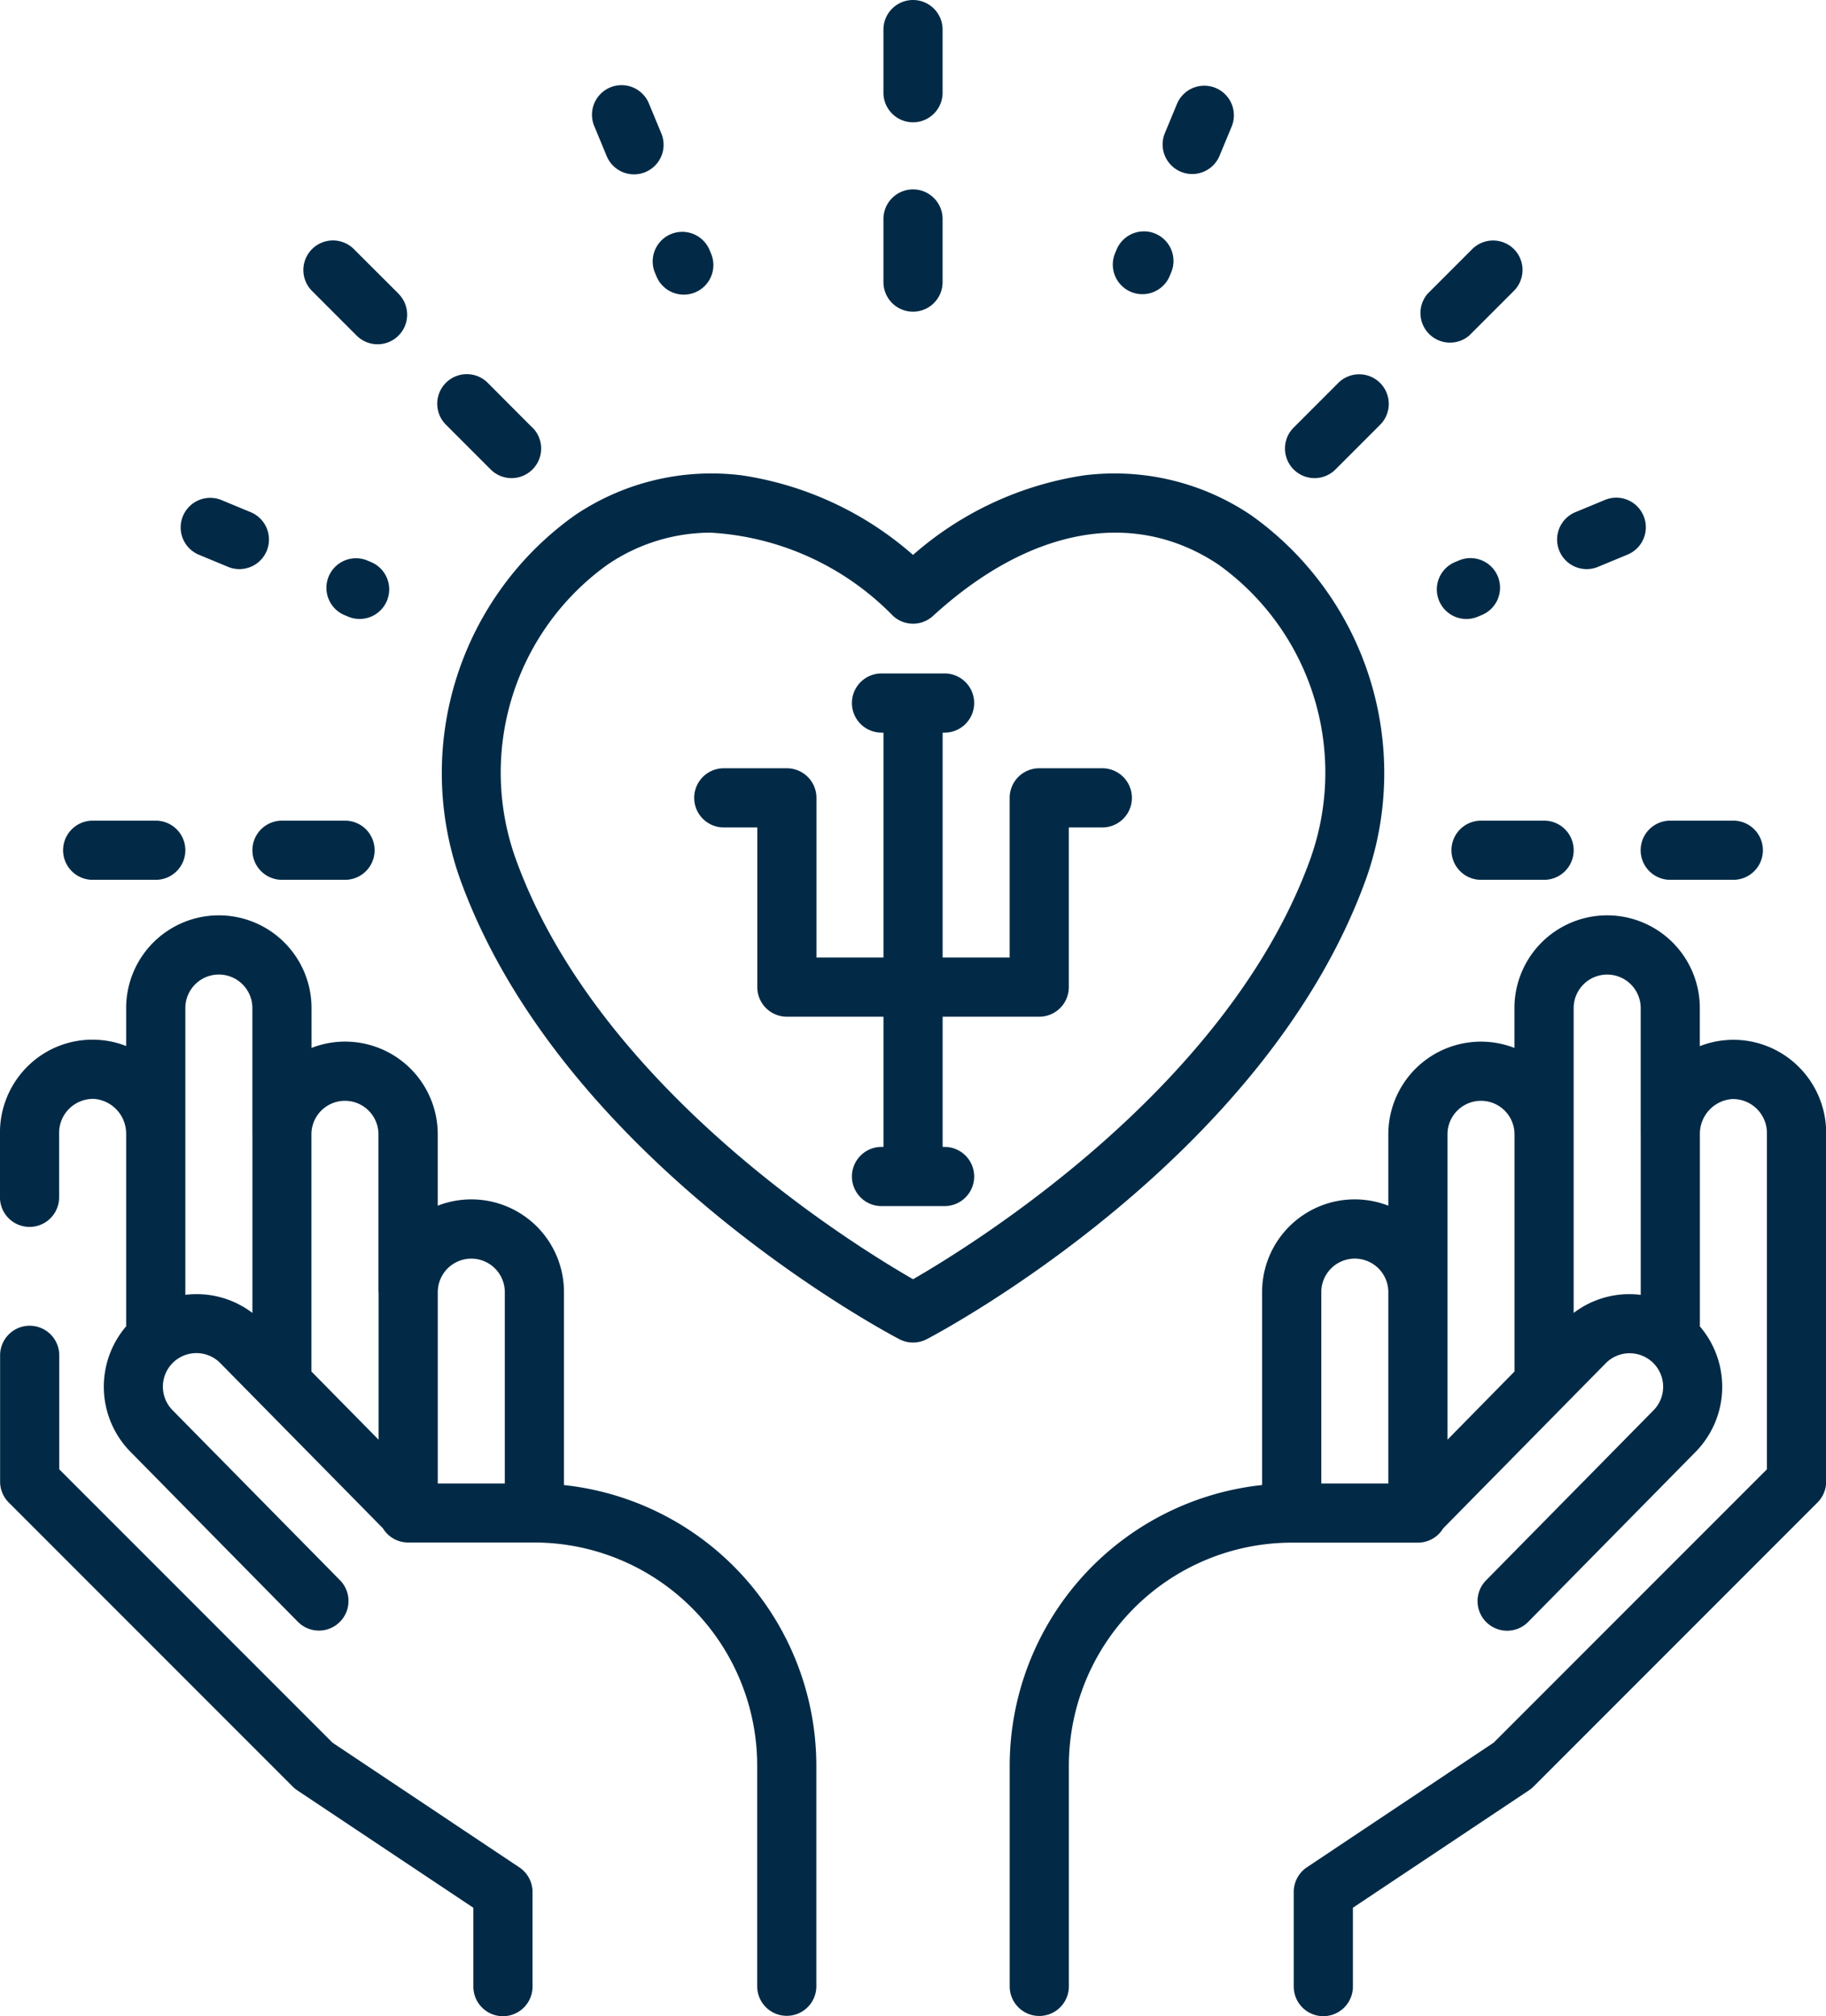
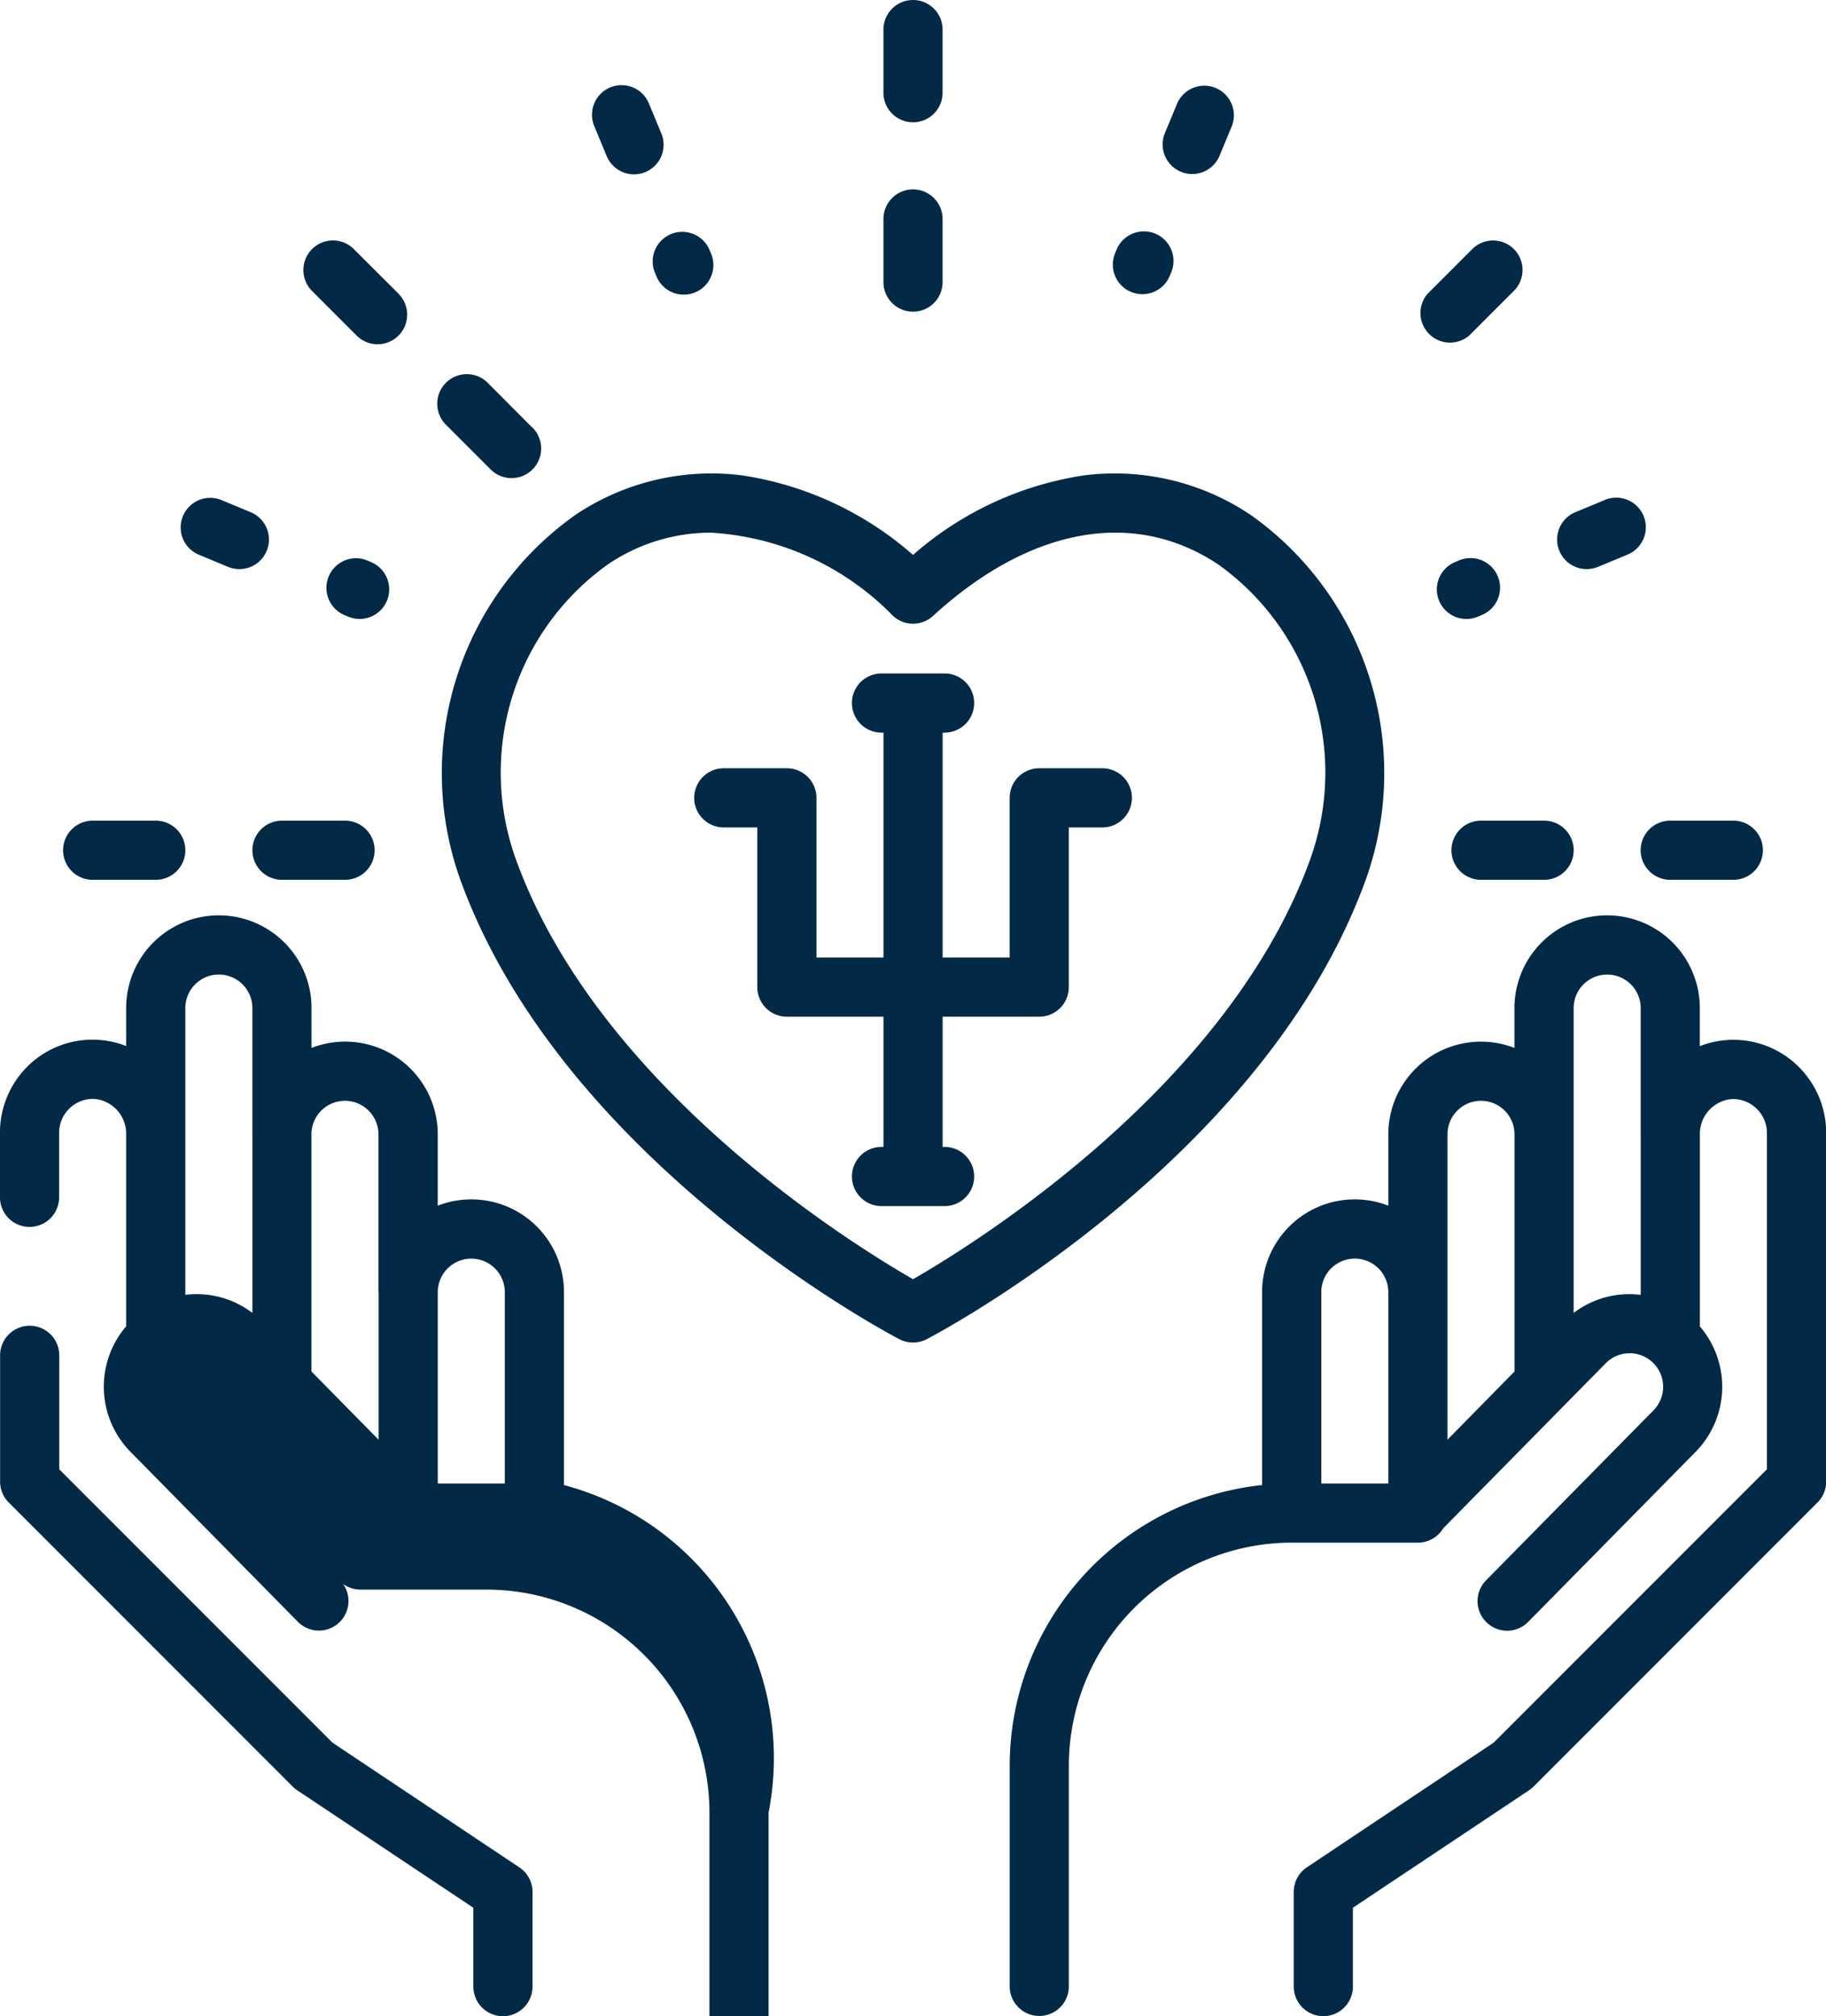
<svg xmlns="http://www.w3.org/2000/svg" width="53.773" height="59.348" viewBox="0 0 53.773 59.348">
  <g id="icon-9" transform="translate(-24.046)">
    <g id="Group_106" data-name="Group 106" transform="translate(24.046 26.945)">
      <g id="Group_105" data-name="Group 105" transform="translate(0)">
-         <path id="Path_3869" data-name="Path 3869" d="M40.656,249.224v-5.679A2.728,2.728,0,0,0,36.939,241v-2.1a2.728,2.728,0,0,0-3.717-2.544v-1.173a2.729,2.729,0,1,0-5.459,0V236.3a2.677,2.677,0,0,0-.856-.183,2.71,2.71,0,0,0-2.015.751,2.742,2.742,0,0,0-.845,1.975v1.911a.871.871,0,0,0,1.742,0v-1.911a1,1,0,0,1,1.036-.986,1.026,1.026,0,0,1,.938,1.038v5.656a2.732,2.732,0,0,0,.125,3.692l4.931,5.005a.871.871,0,0,0,1.241-1.223l-4.931-5.005a.987.987,0,1,1,1.406-1.386l4.787,4.86a.87.87,0,0,0,.745.421h3.717a6.569,6.569,0,0,1,6.562,6.562v6.5a.871.871,0,0,0,1.742,0v-6.5A8.316,8.316,0,0,0,40.656,249.224ZM31.481,238.9v5.257a2.708,2.708,0,0,0-1.627-.553,2.812,2.812,0,0,0-.348.02v-8.441a.987.987,0,0,1,1.974,0V238.9Zm3.716,4.646v4.343l-1.978-2.008c0-.023,0-.047,0-.071V238.9a.987.987,0,0,1,1.974,0v4.646Zm3.717,5.633H36.94v-5.633a.987.987,0,1,1,1.974,0v5.633Z" transform="translate(-24.048 -232.454)" fill="#022a46" />
+         <path id="Path_3869" data-name="Path 3869" d="M40.656,249.224v-5.679A2.728,2.728,0,0,0,36.939,241v-2.1a2.728,2.728,0,0,0-3.717-2.544v-1.173a2.729,2.729,0,1,0-5.459,0V236.3a2.677,2.677,0,0,0-.856-.183,2.71,2.71,0,0,0-2.015.751,2.742,2.742,0,0,0-.845,1.975v1.911a.871.871,0,0,0,1.742,0v-1.911a1,1,0,0,1,1.036-.986,1.026,1.026,0,0,1,.938,1.038v5.656a2.732,2.732,0,0,0,.125,3.692l4.931,5.005a.871.871,0,0,0,1.241-1.223l-4.931-5.005l4.787,4.86a.87.87,0,0,0,.745.421h3.717a6.569,6.569,0,0,1,6.562,6.562v6.5a.871.871,0,0,0,1.742,0v-6.5A8.316,8.316,0,0,0,40.656,249.224ZM31.481,238.9v5.257a2.708,2.708,0,0,0-1.627-.553,2.812,2.812,0,0,0-.348.02v-8.441a.987.987,0,0,1,1.974,0V238.9Zm3.716,4.646v4.343l-1.978-2.008c0-.023,0-.047,0-.071V238.9a.987.987,0,0,1,1.974,0v4.646Zm3.717,5.633H36.94v-5.633a.987.987,0,1,1,1.974,0v5.633Z" transform="translate(-24.048 -232.454)" fill="#022a46" />
      </g>
    </g>
    <g id="Group_108" data-name="Group 108" transform="translate(24.046 39.023)">
      <g id="Group_107" data-name="Group 107">
        <path id="Path_3870" data-name="Path 3870" d="M39.337,352.6l-5.5-3.669-8.046-8.046v-3.356a.871.871,0,1,0-1.742,0v3.717a.871.871,0,0,0,.255.616l8.362,8.362a.873.873,0,0,0,.133.109l5.187,3.458v2.321a.871.871,0,0,0,1.742,0v-2.787A.871.871,0,0,0,39.337,352.6Z" transform="translate(-24.046 -336.656)" fill="#022a46" />
      </g>
    </g>
    <g id="Group_110" data-name="Group 110" transform="translate(53.778 26.945)">
      <g id="Group_109" data-name="Group 109">
        <path id="Path_3871" data-name="Path 3871" d="M303.744,236.872a2.721,2.721,0,0,0-2.871-.568v-1.121a2.729,2.729,0,0,0-5.459,0v1.173A2.728,2.728,0,0,0,291.7,238.9V241a2.728,2.728,0,0,0-3.717,2.544v5.679a8.316,8.316,0,0,0-7.433,8.258v6.5a.871.871,0,0,0,1.742,0v-6.5a6.57,6.57,0,0,1,6.562-6.562h3.717a.87.87,0,0,0,.745-.421l4.787-4.86a.987.987,0,0,1,1.406,1.386l-4.931,5.005a.871.871,0,0,0,1.241,1.223l4.931-5.006a2.732,2.732,0,0,0,.125-3.692V238.9a1.026,1.026,0,0,1,.938-1.038,1,1,0,0,1,1.036.986v9.912l-8.046,8.046-5.5,3.669a.871.871,0,0,0-.388.725v2.787a.871.871,0,1,0,1.742,0v-2.321l5.187-3.458a.857.857,0,0,0,.133-.109l8.362-8.362a.871.871,0,0,0,.255-.616V238.847A2.742,2.742,0,0,0,303.744,236.872ZM291.7,249.062v.116h-1.974v-5.633a.987.987,0,1,1,1.974,0v5.517Zm1.742-1.173V238.9a.987.987,0,0,1,1.974,0v6.91c0,.024,0,.047,0,.071Zm5.691-8.989v4.725a2.774,2.774,0,0,0-.327-.021h-.021a2.708,2.708,0,0,0-1.627.553v-8.973a.987.987,0,1,1,1.974,0V238.9Z" transform="translate(-280.548 -232.454)" fill="#022a46" />
      </g>
    </g>
    <g id="Group_112" data-name="Group 112" transform="translate(37.059 13.937)">
      <g id="Group_111" data-name="Group 111" transform="translate(0)">
        <path id="Path_3872" data-name="Path 3872" d="M160.137,121.464a7.184,7.184,0,0,0-4.911-1.174,9.843,9.843,0,0,0-5.045,2.343,9.842,9.842,0,0,0-5.045-2.343,7.186,7.186,0,0,0-4.911,1.174,9.311,9.311,0,0,0-3.394,10.678c2.972,8.286,12.541,13.365,12.947,13.577a.878.878,0,0,0,.807,0c.406-.212,9.975-5.291,12.947-13.577A9.311,9.311,0,0,0,160.137,121.464Zm1.755,10.09c-2.411,6.722-9.887,11.349-11.71,12.4-1.824-1.048-9.3-5.675-11.71-12.4a7.528,7.528,0,0,1,2.72-8.64,5.4,5.4,0,0,1,3.032-.936,8.152,8.152,0,0,1,5.37,2.451.871.871,0,0,0,1.176,0c2.858-2.615,5.921-3.167,8.4-1.515A7.528,7.528,0,0,1,161.891,131.554Z" transform="translate(-136.307 -120.235)" fill="#022a46" />
      </g>
    </g>
    <g id="Group_114" data-name="Group 114" transform="translate(44.487 19.827)">
      <g id="Group_113" data-name="Group 113">
        <path id="Path_3873" data-name="Path 3873" d="M212.413,173.84h-1.858a.871.871,0,0,0-.871.871v4.7h-1.974v-6.62h.058a.871.871,0,0,0,0-1.742h-1.858a.871.871,0,0,0,0,1.742h.058v6.62h-1.974v-4.7a.871.871,0,0,0-.871-.871h-1.858a.871.871,0,0,0,0,1.742h.987v4.7a.871.871,0,0,0,.871.871h2.845v3.833h-.058a.871.871,0,1,0,0,1.742h1.858a.871.871,0,1,0,0-1.742h-.058v-3.833h2.845a.871.871,0,0,0,.871-.871v-4.7h.987a.871.871,0,1,0,0-1.742Z" transform="translate(-200.392 -171.052)" fill="#022a46" />
      </g>
    </g>
    <g id="Group_116" data-name="Group 116" transform="translate(41.484 2.519)">
      <g id="Group_115" data-name="Group 115">
        <path id="Path_3874" data-name="Path 3874" d="M176.513,23.129l-.356-.858a.871.871,0,1,0-1.609.667l.356.858a.871.871,0,1,0,1.609-.667Z" transform="translate(-174.481 -21.733)" fill="#022a46" />
      </g>
    </g>
    <g id="Group_118" data-name="Group 118" transform="translate(43.261 6.811)">
      <g id="Group_117" data-name="Group 117">
        <path id="Path_3875" data-name="Path 3875" d="M191.539,59.405l-.045-.107a.871.871,0,0,0-1.609.667l.045.107a.871.871,0,1,0,1.609-.667Z" transform="translate(-189.818 -58.76)" fill="#022a46" />
      </g>
    </g>
    <g id="Group_120" data-name="Group 120" transform="translate(33.645 16.428)">
      <g id="Group_119" data-name="Group 119">
        <path id="Path_3876" data-name="Path 3876" d="M108.166,141.837l-.107-.045a.871.871,0,0,0-.667,1.609l.107.045a.871.871,0,1,0,.667-1.609Z" transform="translate(-106.854 -141.726)" fill="#022a46" />
      </g>
    </g>
    <g id="Group_122" data-name="Group 122" transform="translate(29.353 14.65)">
      <g id="Group_121" data-name="Group 121">
        <path id="Path_3877" data-name="Path 3877" d="M71.89,126.806l-.858-.356a.871.871,0,0,0-.667,1.609l.858.356a.871.871,0,1,0,.667-1.609Z" transform="translate(-69.827 -126.384)" fill="#022a46" />
      </g>
    </g>
    <g id="Group_124" data-name="Group 124" transform="translate(66.371 16.428)">
      <g id="Group_123" data-name="Group 123">
        <path id="Path_3878" data-name="Path 3878" d="M390.972,142.262a.871.871,0,0,0-1.138-.471l-.107.045a.871.871,0,1,0,.667,1.609l.107-.045A.871.871,0,0,0,390.972,142.262Z" transform="translate(-389.189 -141.724)" fill="#022a46" />
      </g>
    </g>
    <g id="Group_126" data-name="Group 126" transform="translate(69.912 14.65)">
      <g id="Group_125" data-name="Group 125">
        <path id="Path_3879" data-name="Path 3879" d="M422.271,126.924a.871.871,0,0,0-1.138-.471l-.858.356a.871.871,0,1,0,.667,1.609l.858-.356A.871.871,0,0,0,422.271,126.924Z" transform="translate(-419.736 -126.387)" fill="#022a46" />
      </g>
    </g>
    <g id="Group_128" data-name="Group 128" transform="translate(56.817 6.811)">
      <g id="Group_127" data-name="Group 127" transform="translate(0)">
        <path id="Path_3880" data-name="Path 3880" d="M308.015,58.826a.871.871,0,0,0-1.138.471l-.045.107a.871.871,0,1,0,1.61.667l.044-.107A.871.871,0,0,0,308.015,58.826Z" transform="translate(-306.766 -58.76)" fill="#022a46" />
      </g>
    </g>
    <g id="Group_130" data-name="Group 130" transform="translate(58.284 2.519)">
      <g id="Group_129" data-name="Group 129">
        <path id="Path_3881" data-name="Path 3881" d="M320.979,21.8a.871.871,0,0,0-1.138.471l-.356.858a.871.871,0,1,0,1.61.667l.356-.858A.871.871,0,0,0,320.979,21.8Z" transform="translate(-319.419 -21.73)" fill="#022a46" />
      </g>
    </g>
    <g id="Group_132" data-name="Group 132" transform="translate(50.062)">
      <g id="Group_131" data-name="Group 131">
        <path id="Path_3882" data-name="Path 3882" d="M249.356,0a.871.871,0,0,0-.871.871V2.729a.871.871,0,0,0,1.742,0V.871A.871.871,0,0,0,249.356,0Z" transform="translate(-248.485)" fill="#022a46" />
      </g>
    </g>
    <g id="Group_134" data-name="Group 134" transform="translate(50.062 5.575)">
      <g id="Group_133" data-name="Group 133">
        <path id="Path_3883" data-name="Path 3883" d="M249.356,48.094a.871.871,0,0,0-.871.871v1.858a.871.871,0,1,0,1.742,0V48.965A.871.871,0,0,0,249.356,48.094Z" transform="translate(-248.485 -48.094)" fill="#022a46" />
      </g>
    </g>
    <g id="Group_136" data-name="Group 136" transform="translate(32.98 7.076)">
      <g id="Group_135" data-name="Group 135">
        <path id="Path_3884" data-name="Path 3884" d="M103.921,62.611,102.607,61.3a.871.871,0,1,0-1.232,1.232l1.314,1.314a.871.871,0,0,0,1.232-1.232Z" transform="translate(-101.12 -61.043)" fill="#022a46" />
      </g>
    </g>
    <g id="Group_138" data-name="Group 138" transform="translate(36.922 11.018)">
      <g id="Group_137" data-name="Group 137">
        <path id="Path_3885" data-name="Path 3885" d="M137.928,96.618,136.614,95.3a.871.871,0,0,0-1.232,1.232L136.7,97.85a.871.871,0,0,0,1.232-1.232Z" transform="translate(-135.127 -95.049)" fill="#022a46" />
      </g>
    </g>
    <g id="Group_140" data-name="Group 140" transform="translate(25.904 24.157)">
      <g id="Group_139" data-name="Group 139">
        <path id="Path_3886" data-name="Path 3886" d="M42.807,208.407H40.949a.871.871,0,0,0,0,1.742h1.858a.871.871,0,0,0,0-1.742Z" transform="translate(-40.078 -208.407)" fill="#022a46" />
      </g>
    </g>
    <g id="Group_142" data-name="Group 142" transform="translate(31.479 24.157)">
      <g id="Group_141" data-name="Group 141">
        <path id="Path_3887" data-name="Path 3887" d="M90.9,208.407H89.043a.871.871,0,0,0,0,1.742H90.9a.871.871,0,0,0,0-1.742Z" transform="translate(-88.172 -208.407)" fill="#022a46" />
      </g>
    </g>
    <g id="Group_144" data-name="Group 144" transform="translate(72.361 24.157)">
      <g id="Group_143" data-name="Group 143">
        <path id="Path_3888" data-name="Path 3888" d="M443.591,208.407h-1.858a.871.871,0,0,0,0,1.742h1.858a.871.871,0,0,0,0-1.742Z" transform="translate(-440.862 -208.407)" fill="#022a46" />
      </g>
    </g>
    <g id="Group_146" data-name="Group 146" transform="translate(66.786 24.157)">
      <g id="Group_145" data-name="Group 145">
        <path id="Path_3889" data-name="Path 3889" d="M395.5,208.407h-1.858a.871.871,0,0,0,0,1.742H395.5a.871.871,0,0,0,0-1.742Z" transform="translate(-392.768 -208.407)" fill="#022a46" />
      </g>
    </g>
    <g id="Group_148" data-name="Group 148" transform="translate(65.83 7.076)">
      <g id="Group_147" data-name="Group 147">
        <path id="Path_3890" data-name="Path 3890" d="M387.318,61.3a.871.871,0,0,0-1.232,0l-1.314,1.314A.871.871,0,0,0,386,63.842l1.314-1.314A.871.871,0,0,0,387.318,61.3Z" transform="translate(-384.517 -61.041)" fill="#022a46" />
      </g>
    </g>
    <g id="Group_150" data-name="Group 150" transform="translate(61.887 11.018)">
      <g id="Group_149" data-name="Group 149">
-         <path id="Path_3891" data-name="Path 3891" d="M353.309,95.305a.871.871,0,0,0-1.232,0l-1.314,1.314a.871.871,0,0,0,1.232,1.232l1.314-1.314A.871.871,0,0,0,353.309,95.305Z" transform="translate(-350.508 -95.05)" fill="#022a46" />
-       </g>
+         </g>
    </g>
  </g>
</svg>